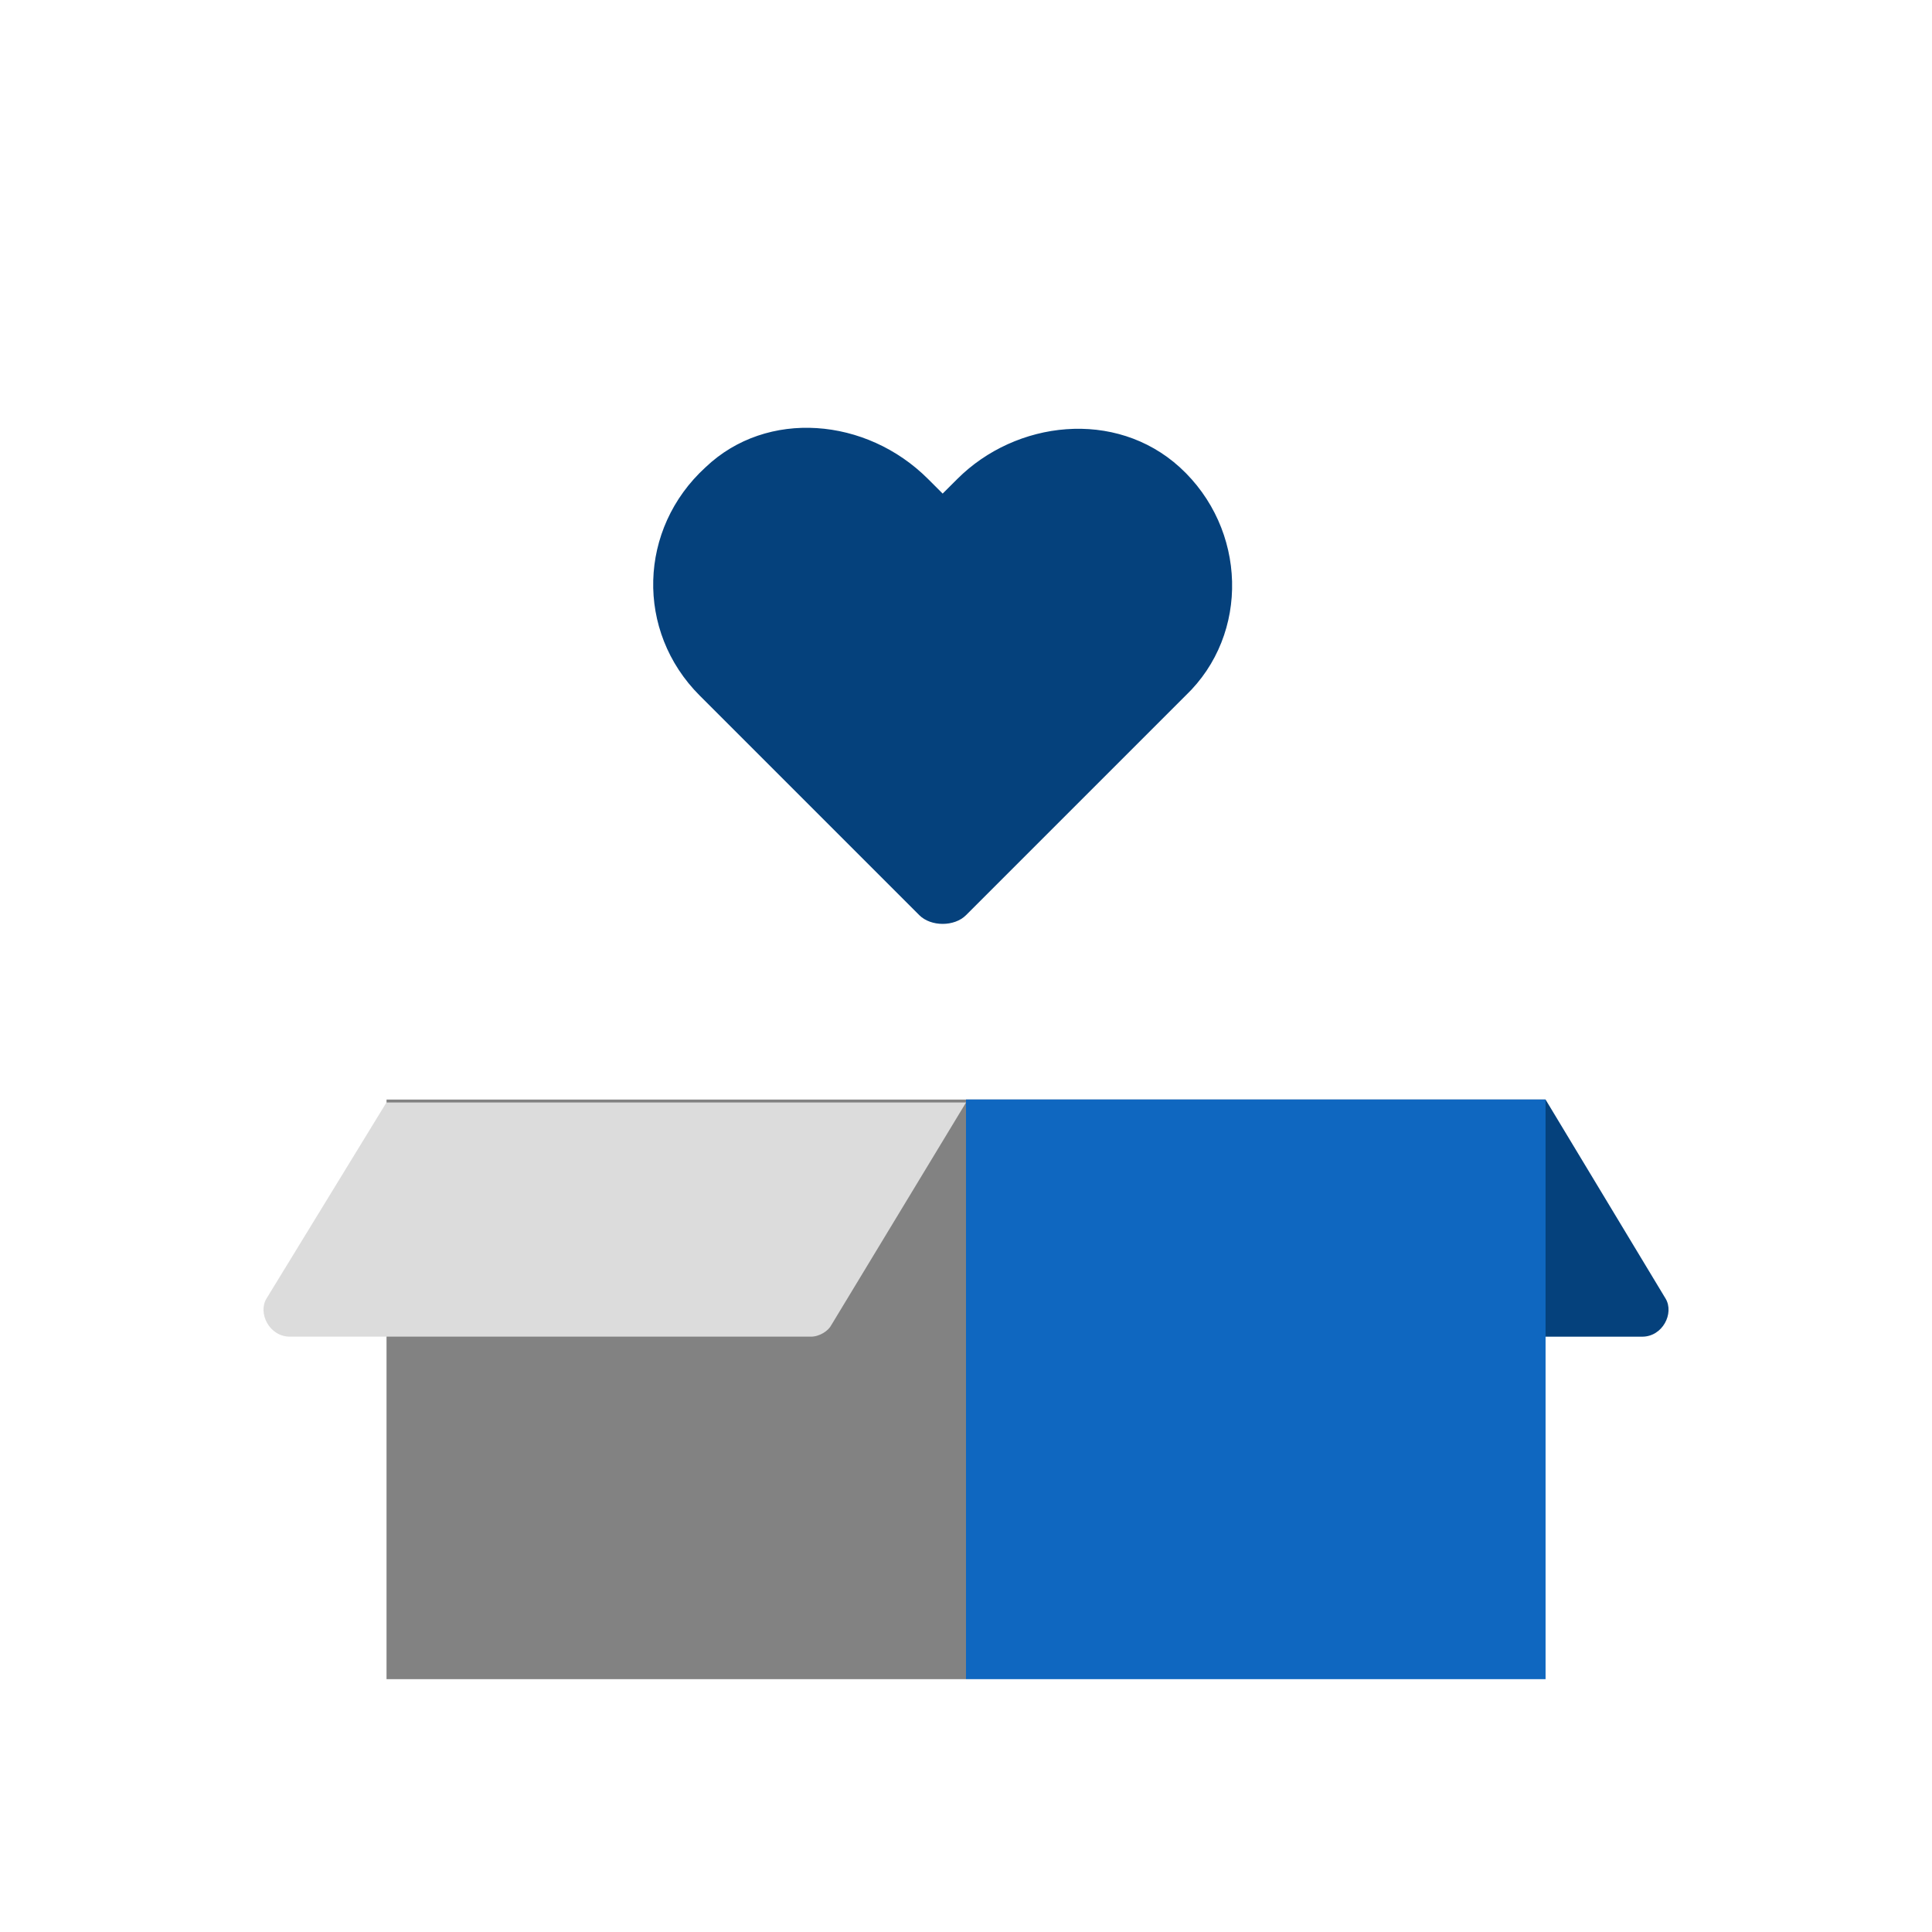
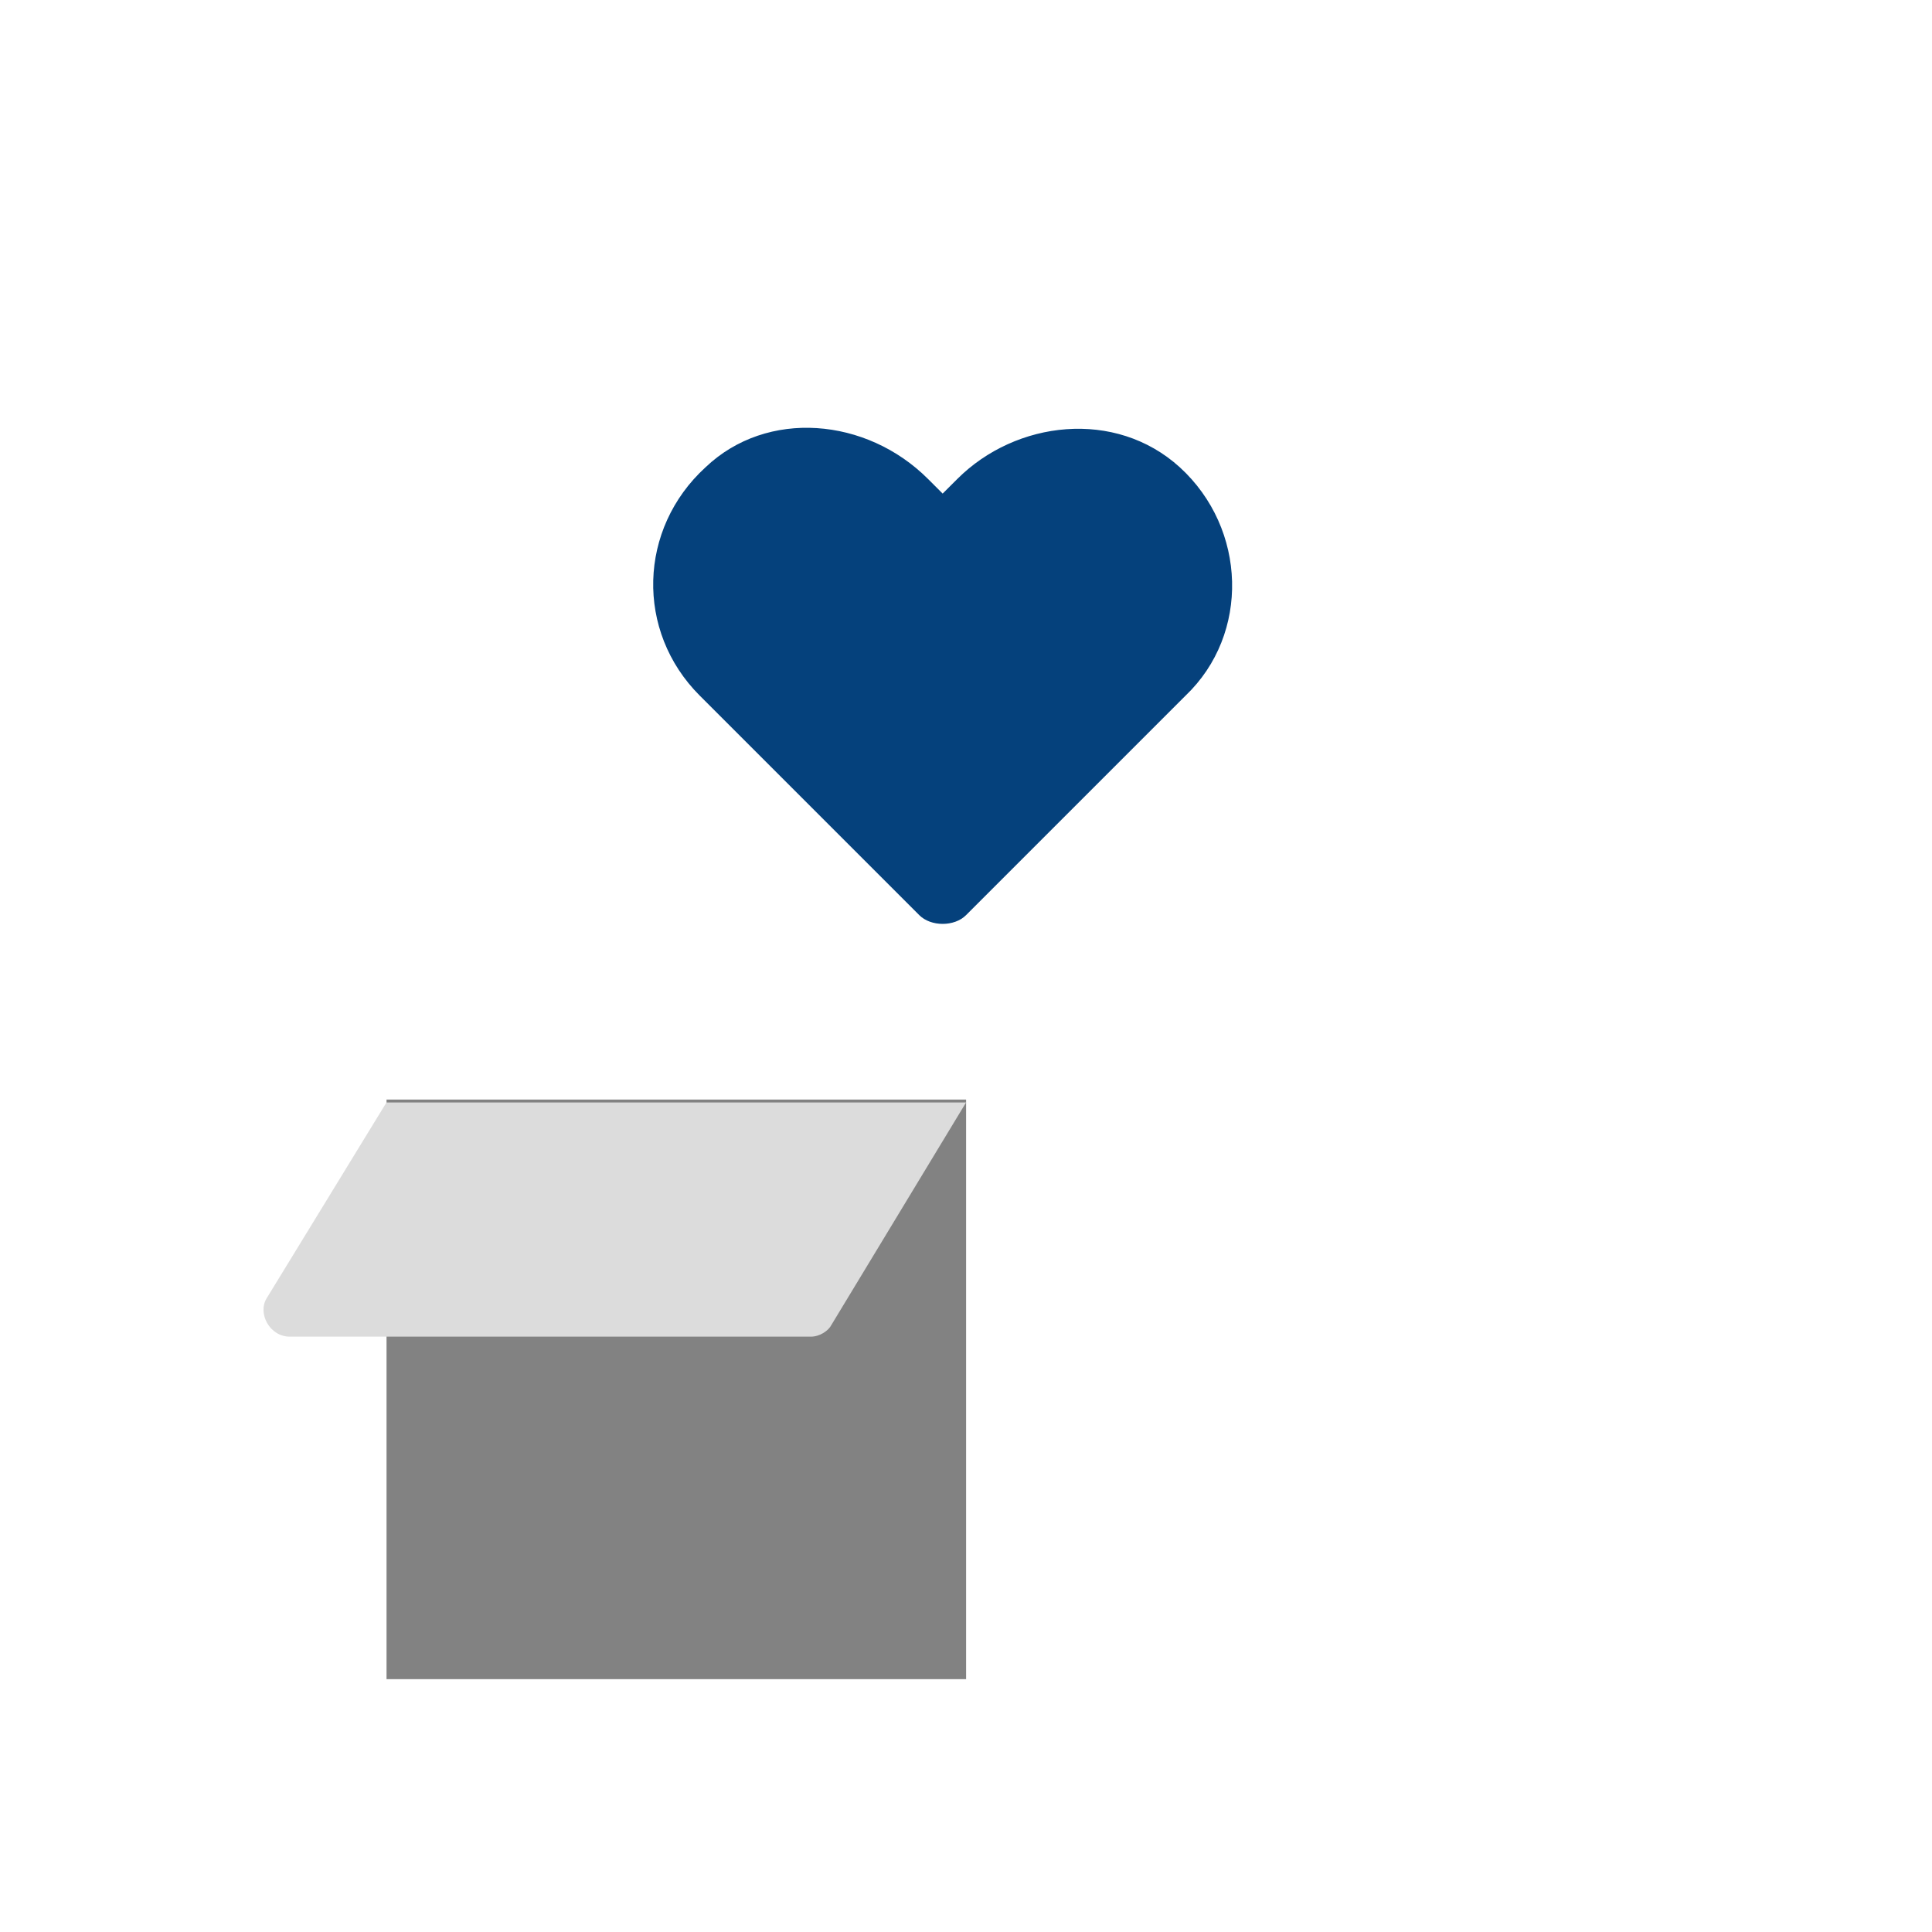
<svg xmlns="http://www.w3.org/2000/svg" width="60" height="60" viewBox="0 0 60 60" fill="none">
-   <path d="M50.999 41.512H34.454L30 34.148H47.999L51.727 40.33C51.999 40.785 51.636 41.512 50.999 41.512Z" fill="#05417c" />
  <path d="M30.003 34.148H12.004V52.148H30.003V34.148Z" fill="#828282" />
-   <path d="M47.999 34.148H30V52.148H47.999V34.148Z" fill="#0f67c0" />
  <path d="M9.002 41.511H25.184C25.456 41.511 25.729 41.329 25.82 41.147L30.002 34.238H12.002L8.275 40.329C8.002 40.783 8.366 41.511 9.002 41.511Z" fill="#DCDCDC" />
  <path d="M36.639 14.511C34.639 12.693 31.548 13.057 29.73 14.875L29.275 15.329L28.821 14.875C26.912 12.966 23.821 12.693 21.912 14.511C19.821 16.42 19.73 19.602 21.73 21.602L28.548 28.42C28.73 28.602 29.003 28.692 29.275 28.692C29.548 28.692 29.821 28.602 30.002 28.42L36.82 21.602C38.82 19.693 38.729 16.42 36.639 14.511Z" fill="#05417c" />
</svg>